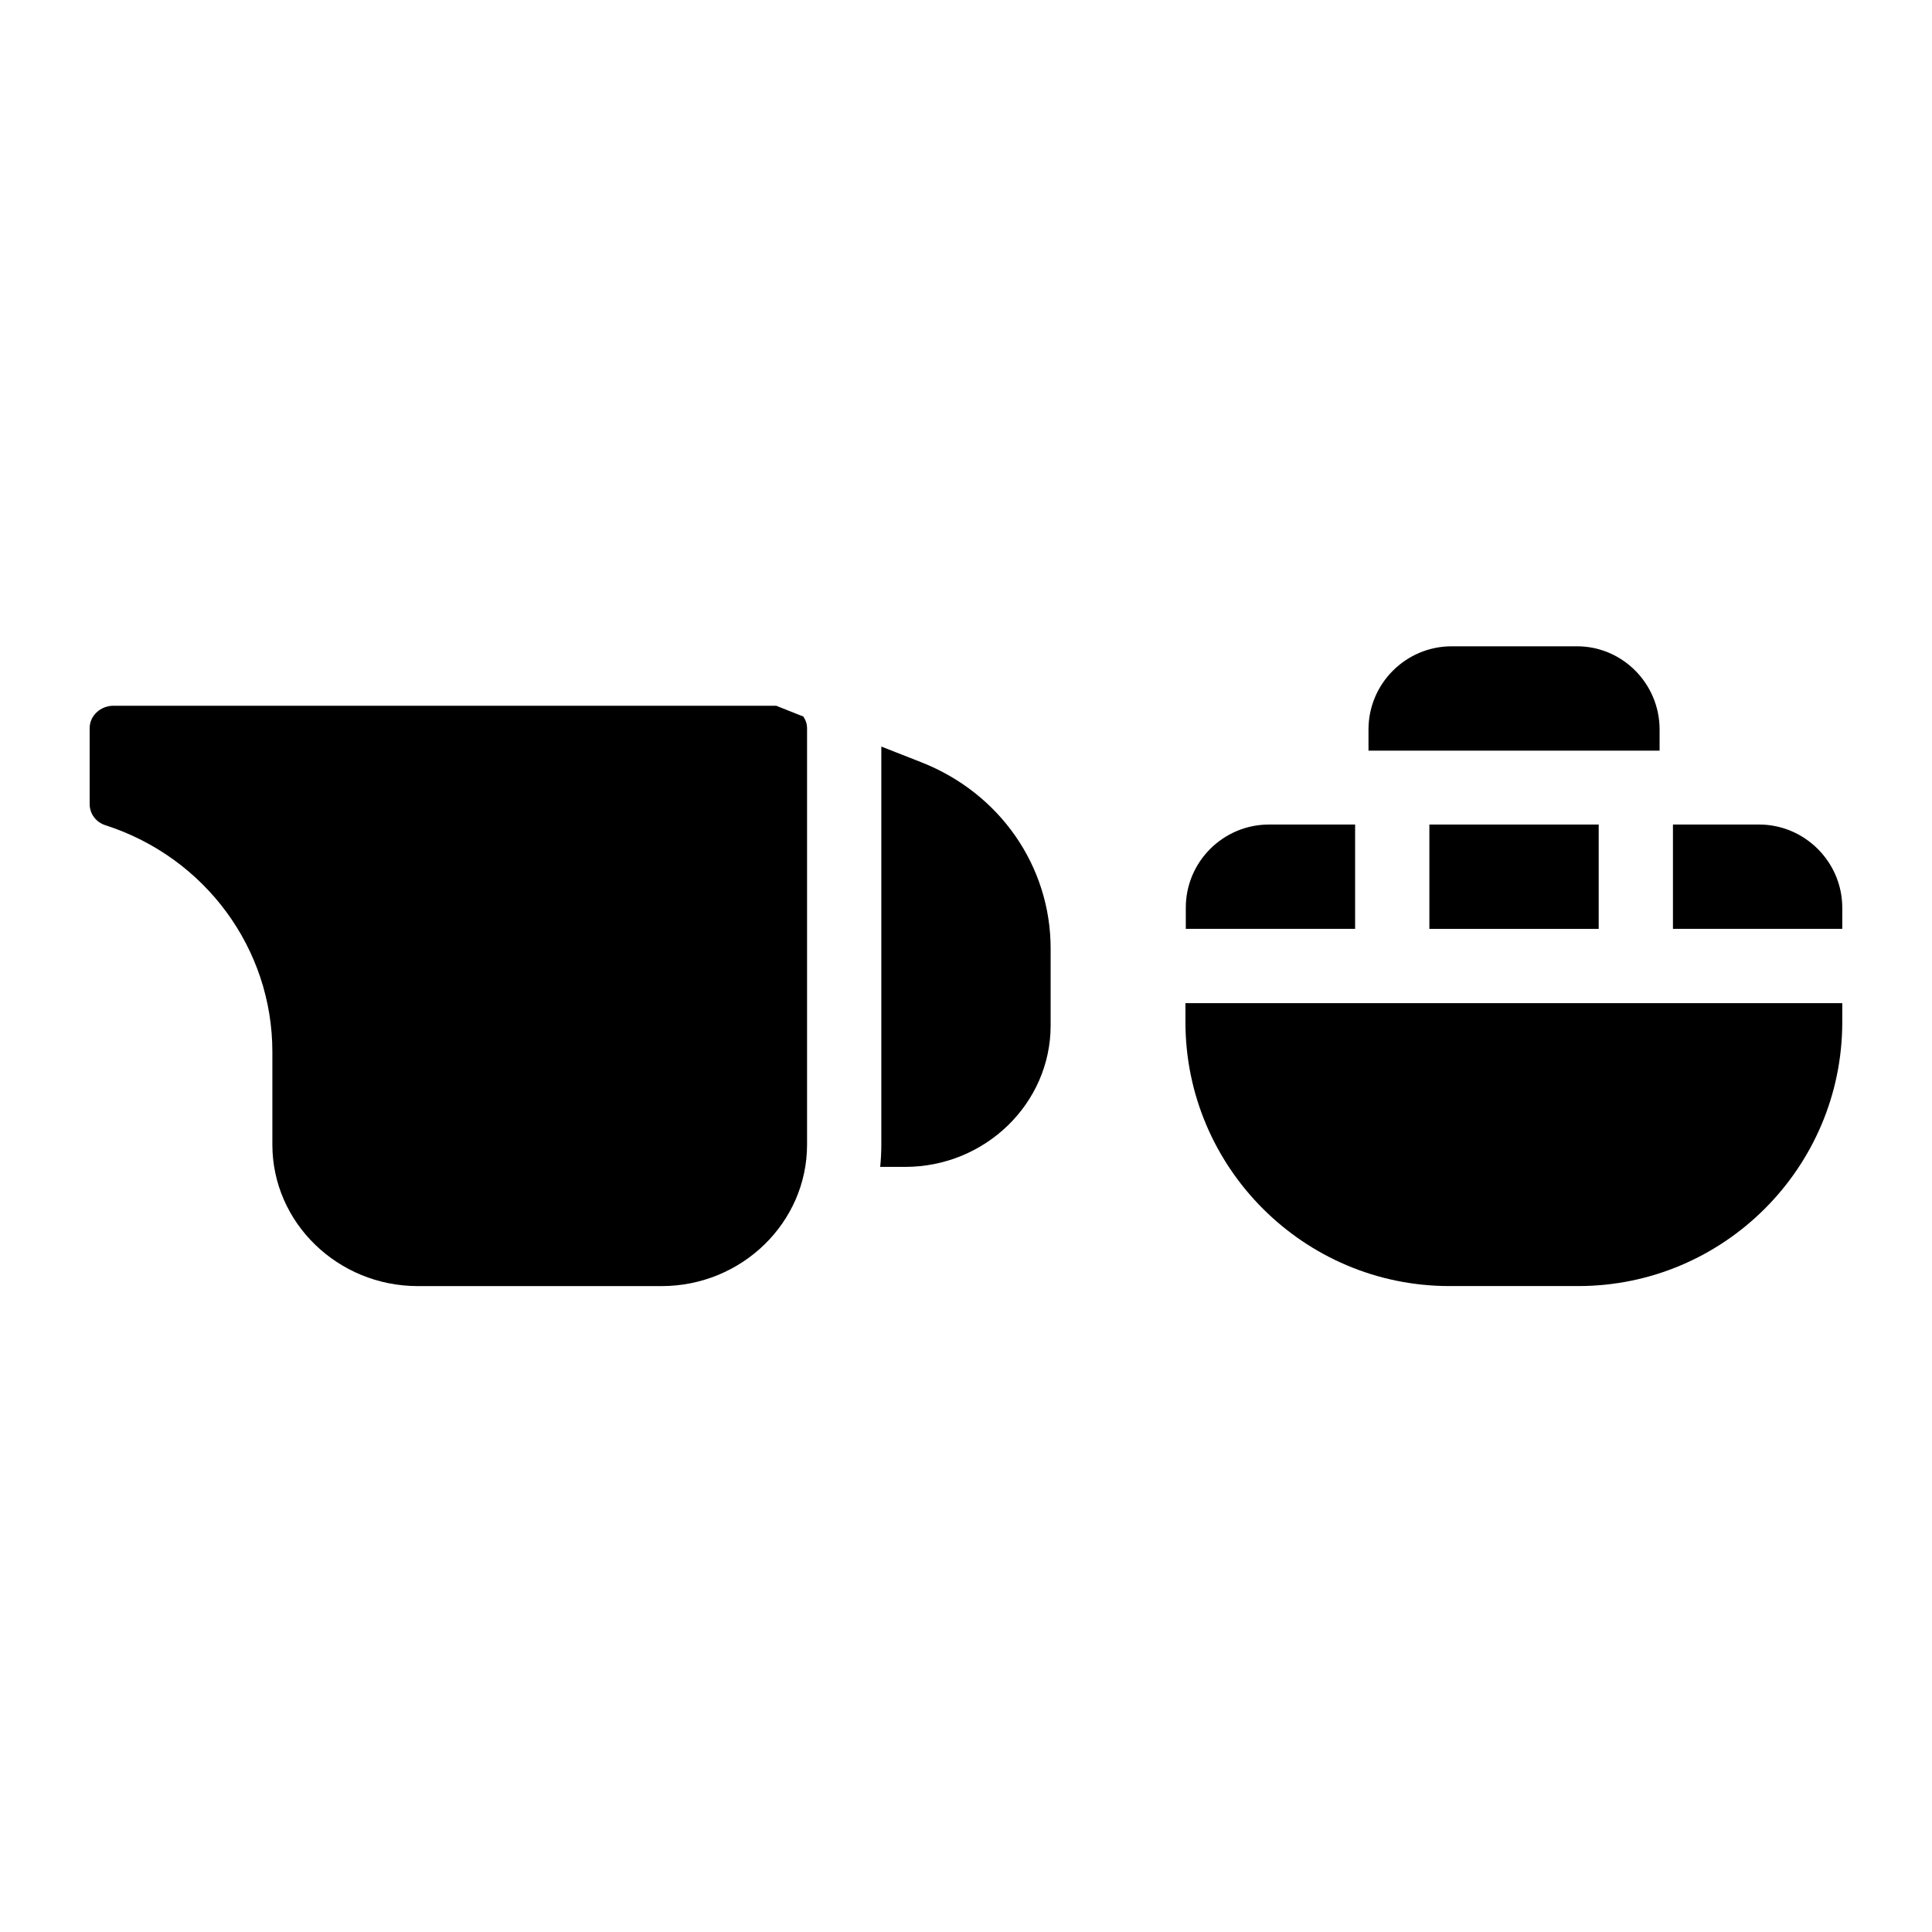
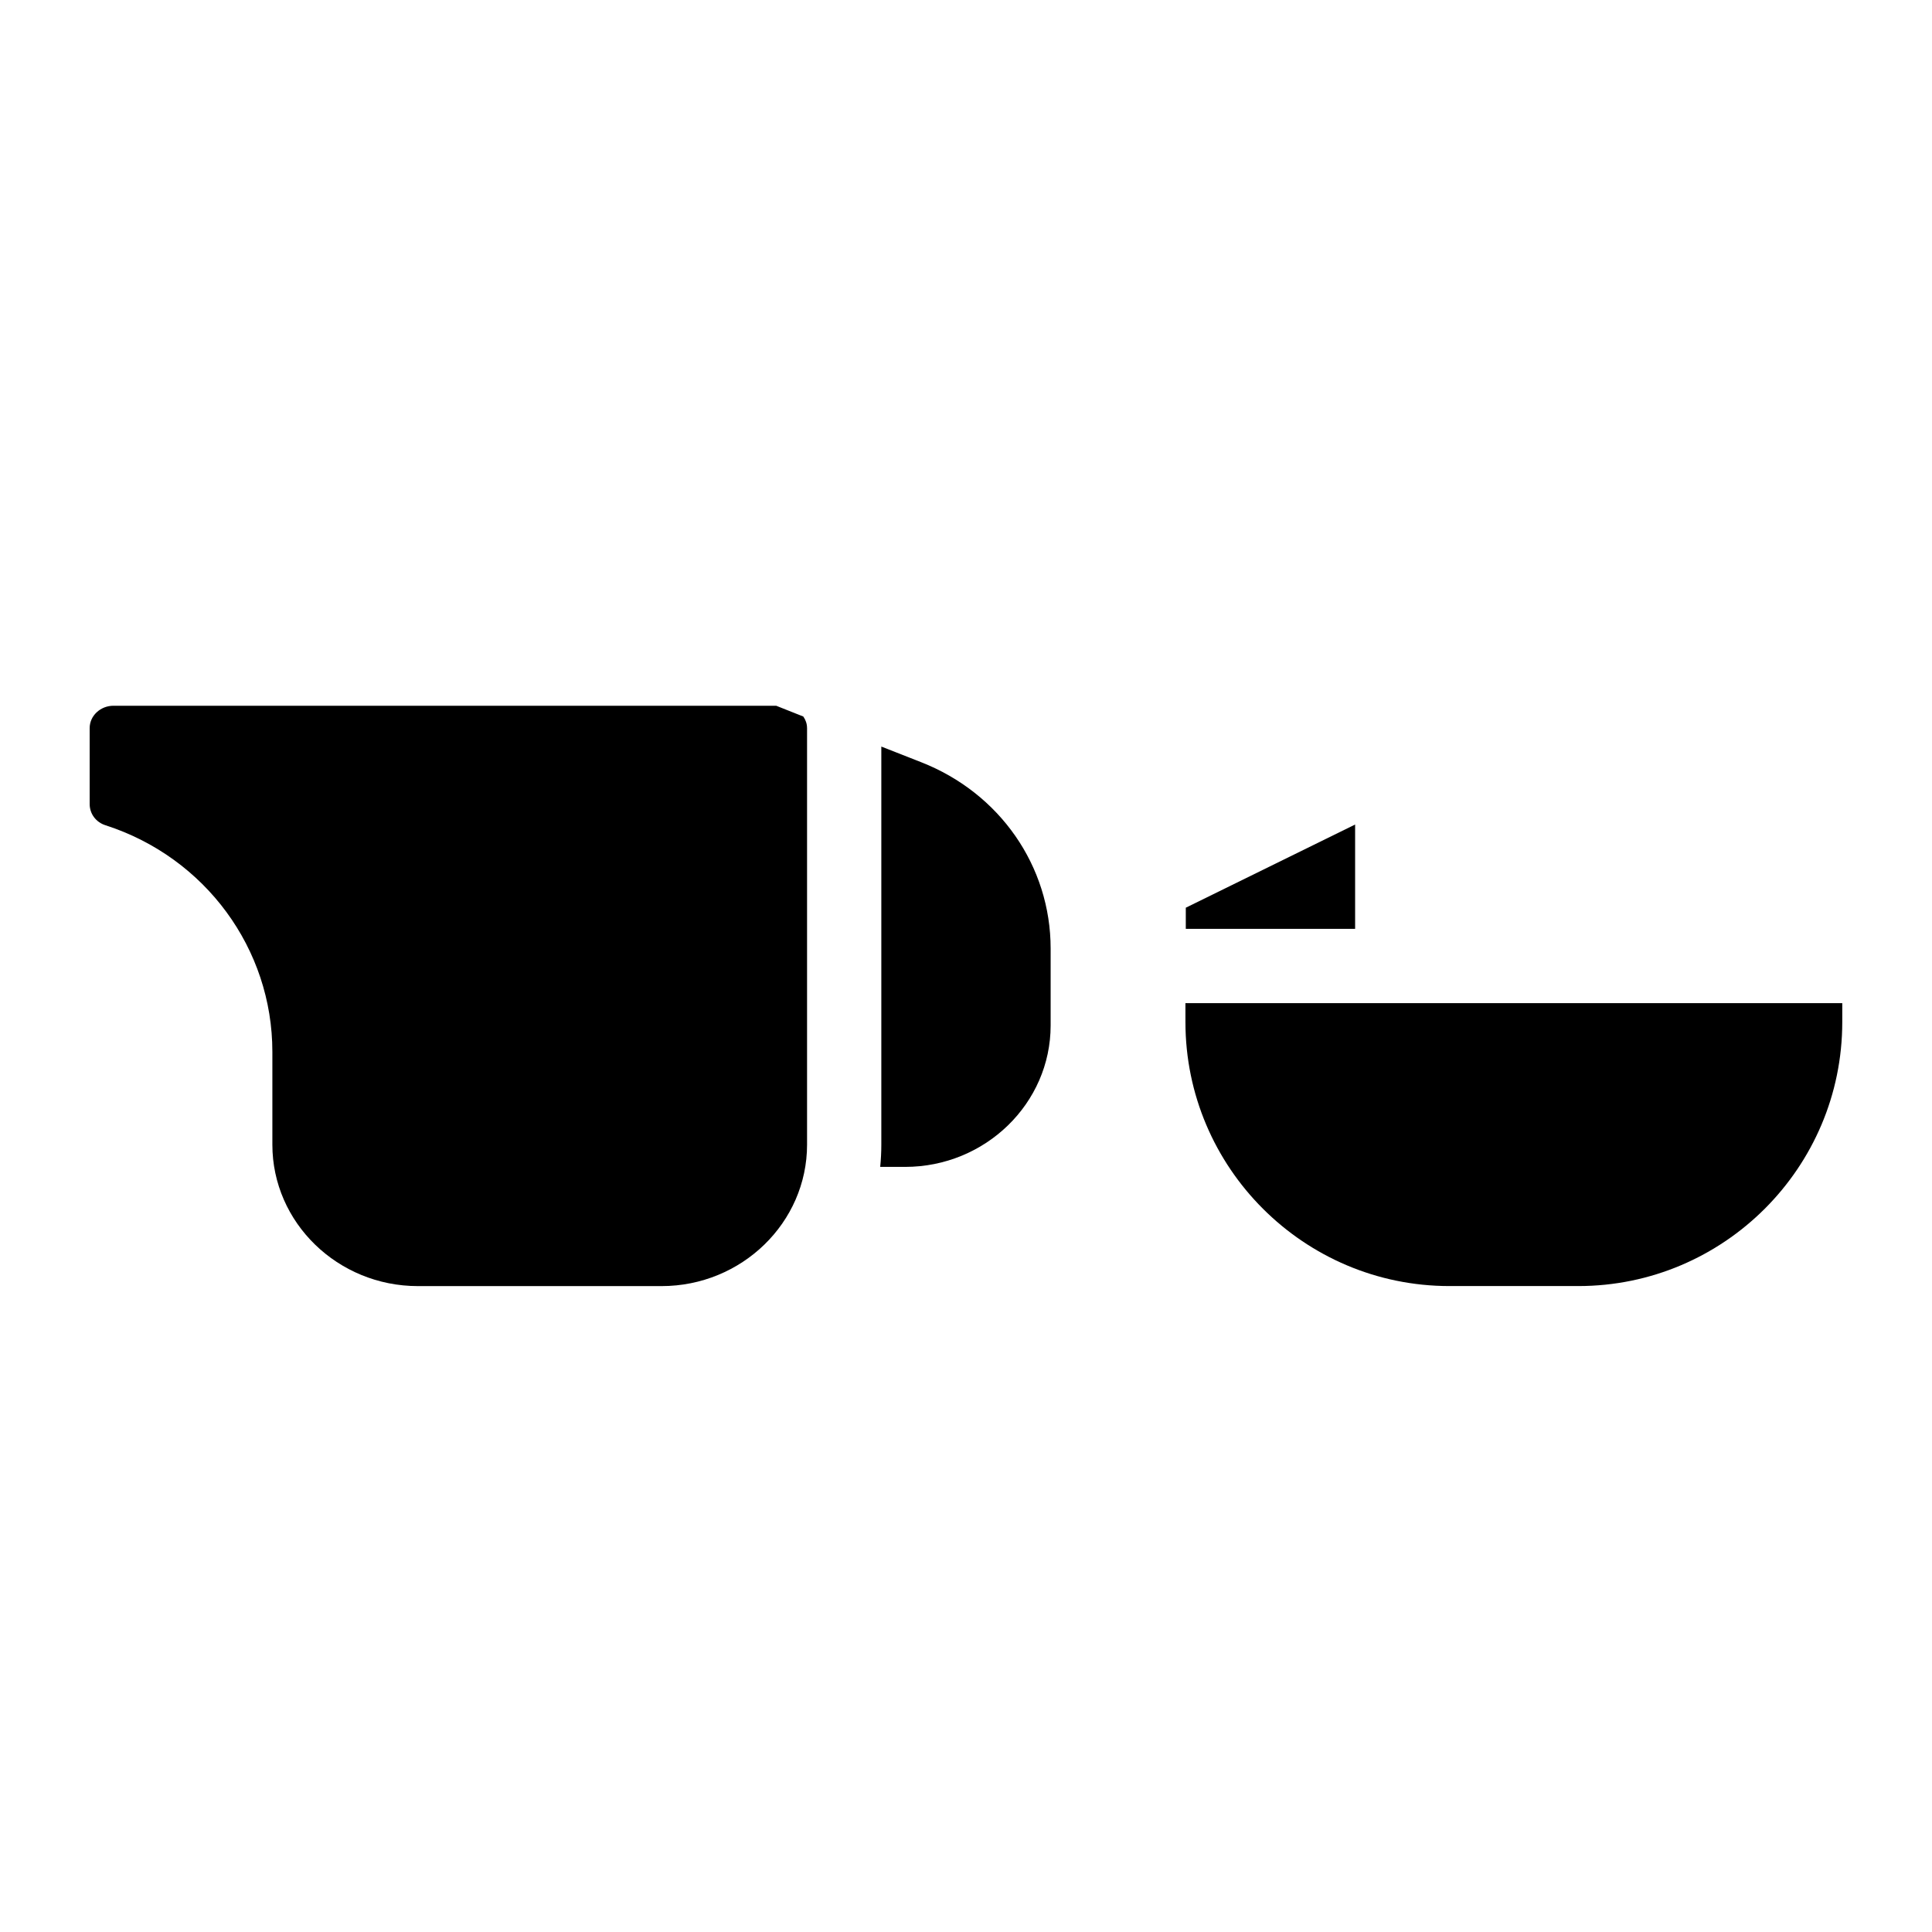
<svg xmlns="http://www.w3.org/2000/svg" fill="#000000" width="800px" height="800px" version="1.1" viewBox="144 144 512 512">
  <g>
    <path d="m632.22 409.84v5.019c0 38.574-31.391 69.961-69.961 69.961h-34.145c-38.574 0-69.961-31.391-69.961-69.961l-0.004-5.019z" />
-     <path d="m583.81 337.32v5.609h-77.145v-5.609c0-12.203 9.938-22.043 22.043-22.043h33.062c12.102-0.098 22.039 9.844 22.039 22.043z" />
-     <path d="m632.22 384.55v5.609h-44.871v-27.652h22.828c12.105 0 22.043 9.938 22.043 22.043z" />
-     <path d="m522.8 362.51h44.871v27.652h-44.871z" />
-     <path d="m503.12 362.51v27.652h-44.871v-5.609c0-12.203 9.938-22.043 22.043-22.043z" />
+     <path d="m503.12 362.51v27.652h-44.871v-5.609z" />
    <path d="m422.43 395.38v20.367c0 20.664-17.32 37.492-38.574 37.492h-6.594c0.195-1.969 0.297-3.938 0.297-5.902v-105.49l10.527 4.133c20.863 8.168 34.344 27.551 34.344 49.398z" />
    <path d="m357.88 336.93v110.41c0 20.664-17.32 37.492-38.574 37.492h-64.551c-21.254 0-38.574-16.828-38.574-37.492v-24.602c0-27.258-17.711-51.465-44.184-60.023-2.559-0.789-4.231-3.051-4.231-5.609v-20.172c0-3.246 2.856-5.902 6.297-5.902h175.64l7.184 2.856c0.594 0.879 0.988 1.863 0.988 3.047z" />
  </g>
</svg>